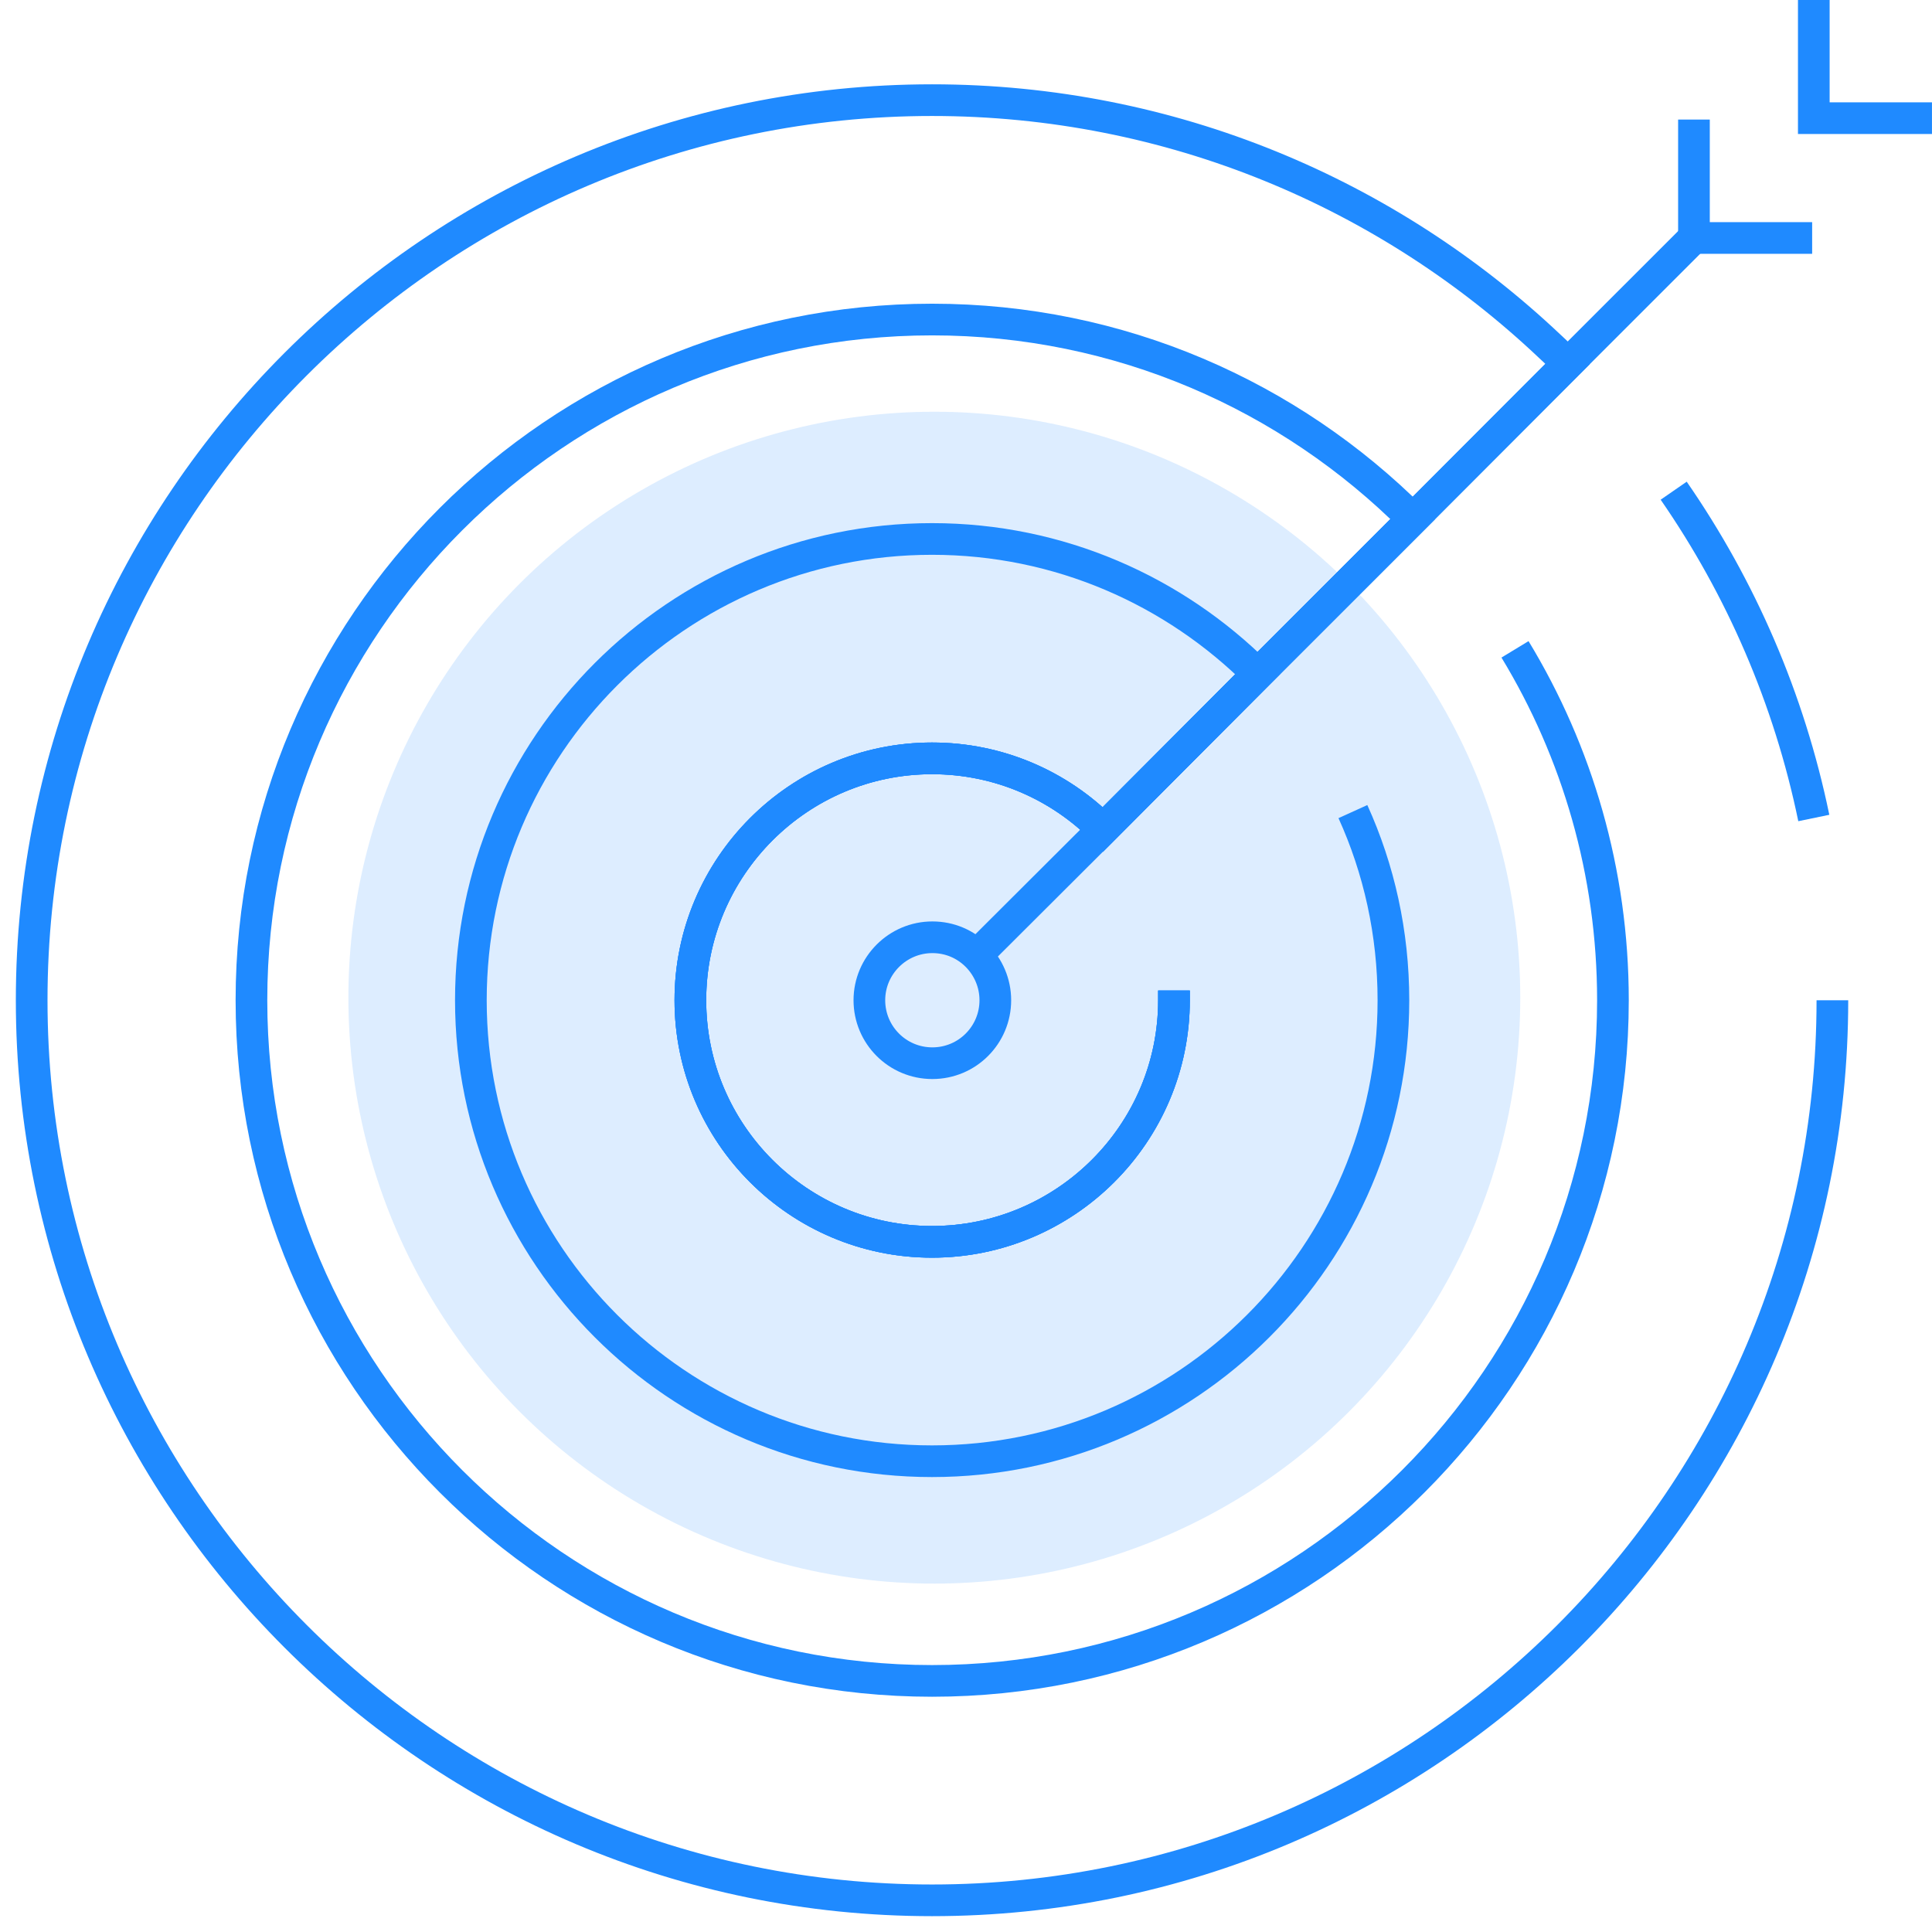
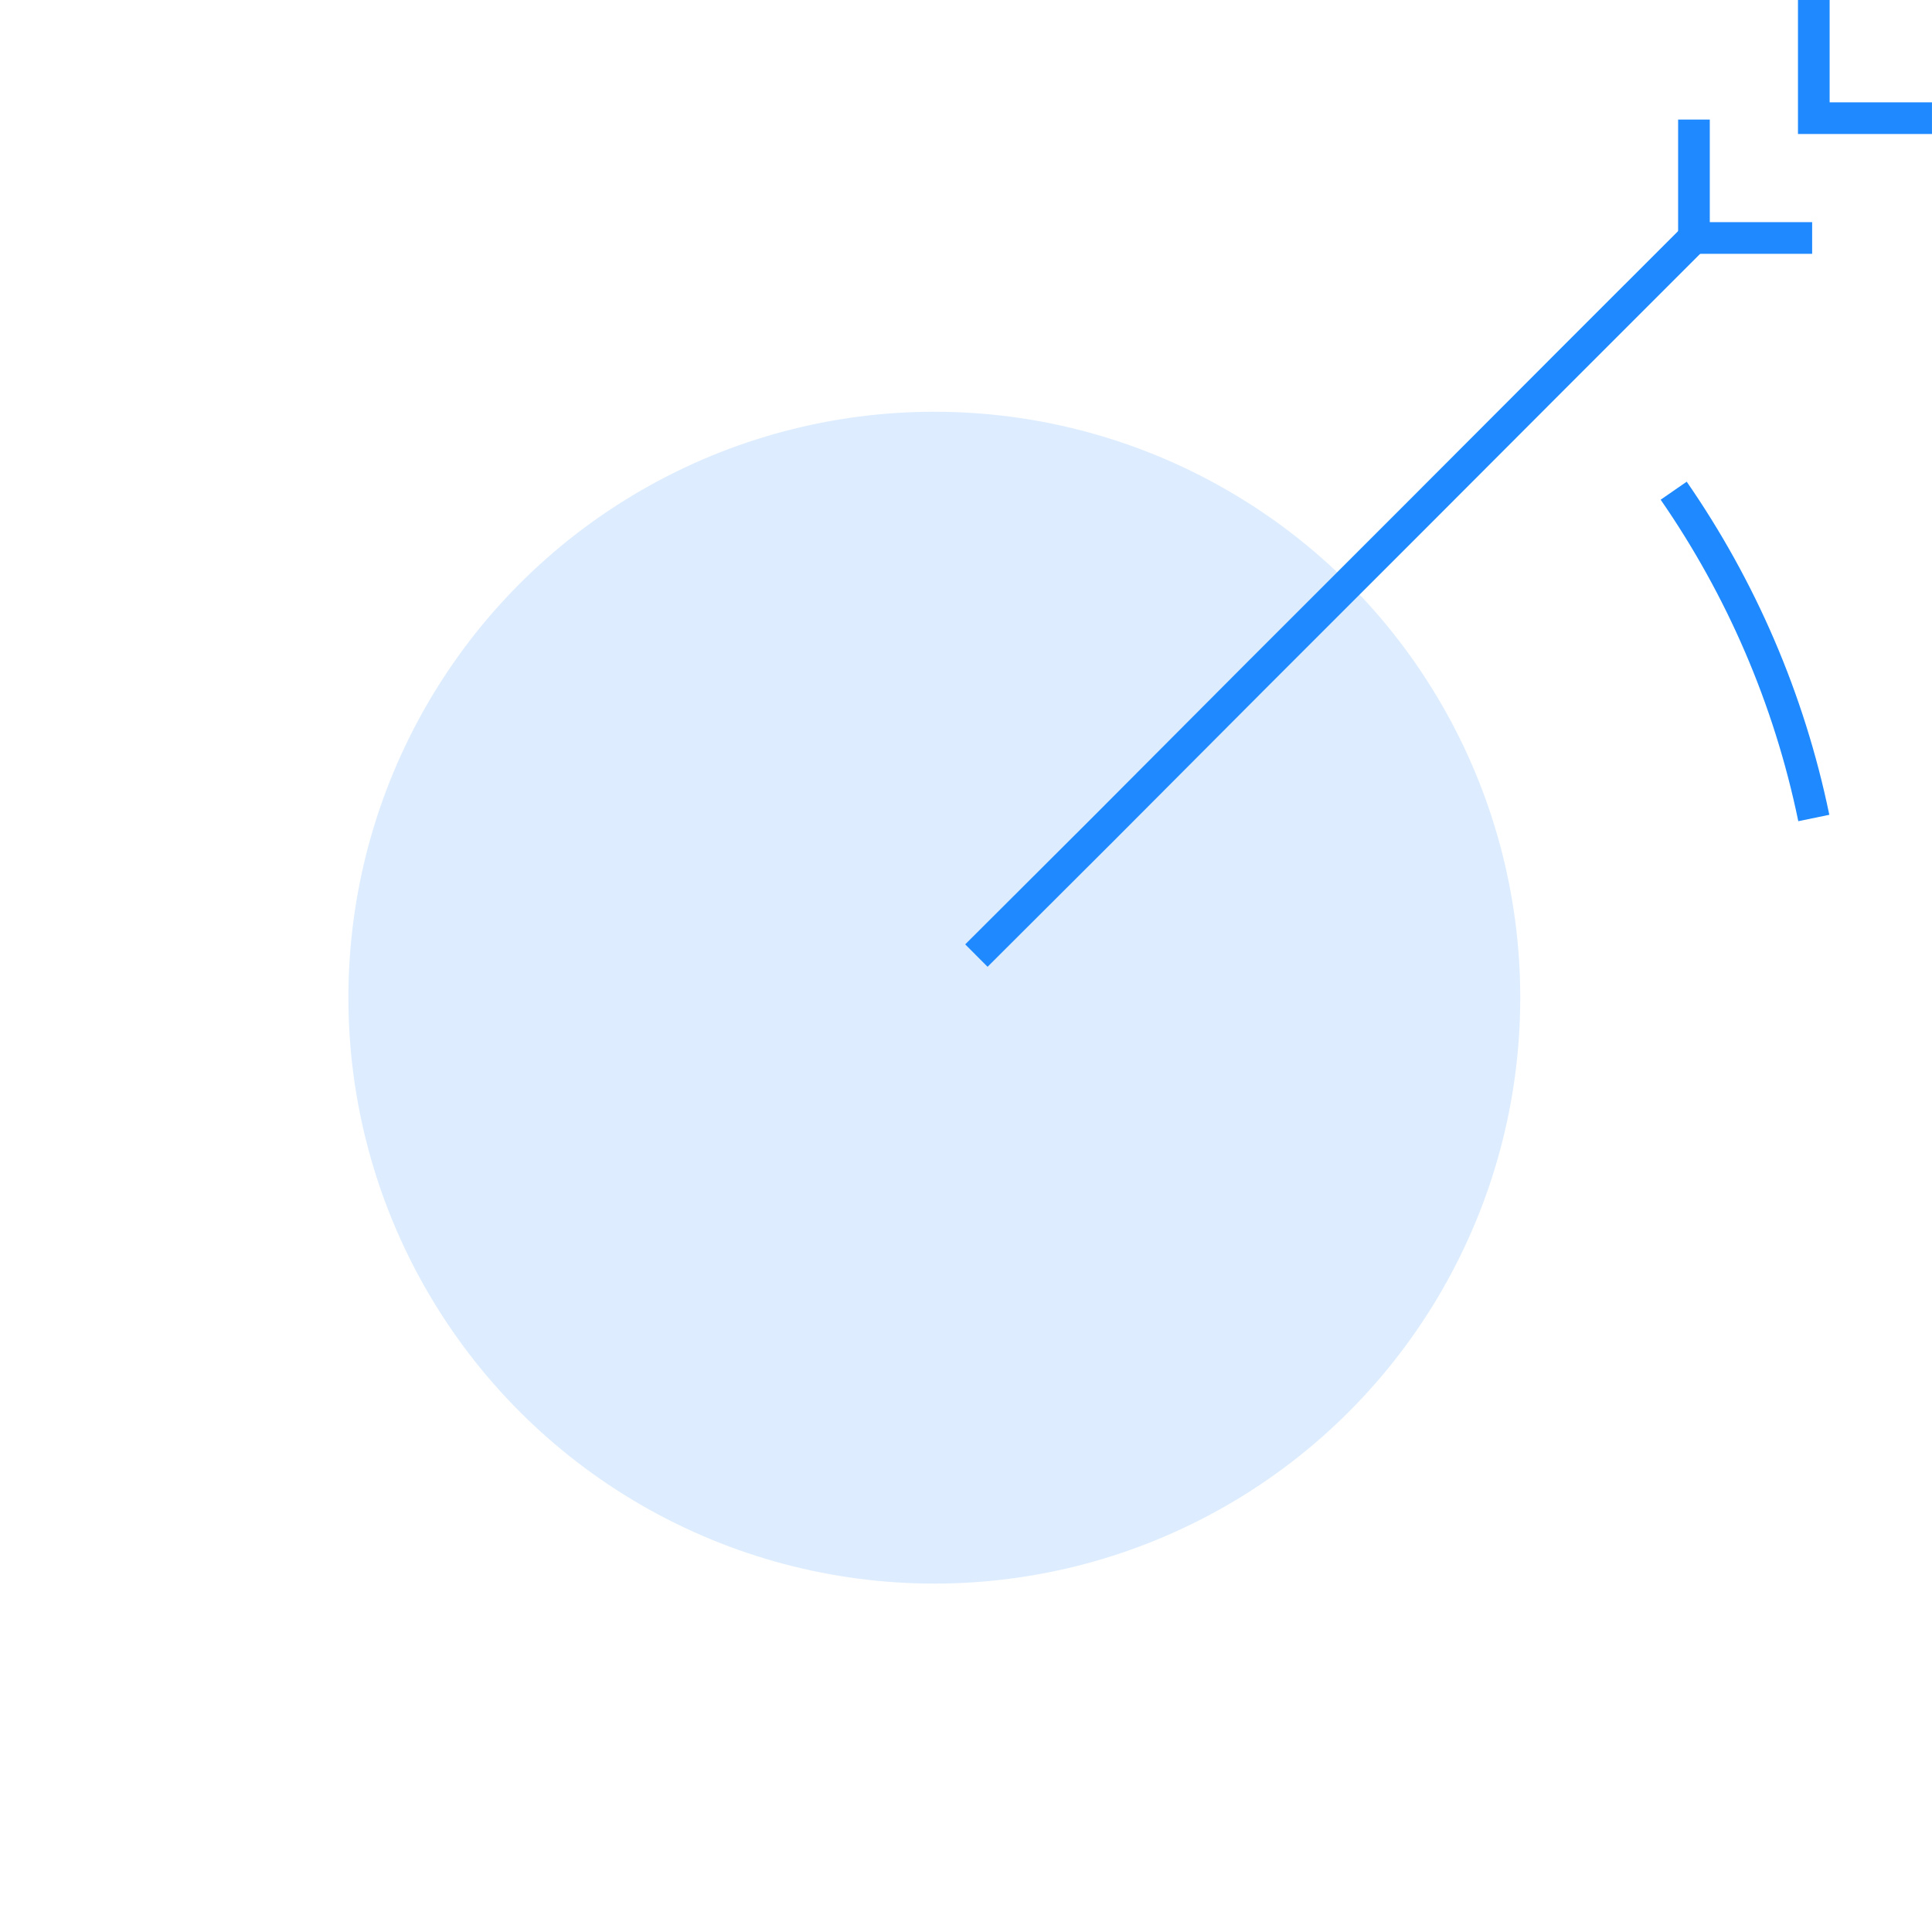
<svg xmlns="http://www.w3.org/2000/svg" width="61" height="61" viewBox="0 0 61 61" fill="none">
  <circle cx="29.5" cy="31.5" r="18.5" fill="#1F8AFF" fill-opacity="0.15" />
-   <path d="M57.855 31.581C57.855 47.249 45.1 60 29.427 60C13.755 60 1 47.249 1 31.581C1 15.913 13.755 3.162 29.427 3.162C36.979 3.162 43.847 6.122 48.937 10.939C49.129 11.114 49.313 11.298 49.497 11.49L44.609 16.386L39.712 21.282L34.824 26.186C33.448 24.802 31.539 23.944 29.427 23.944C25.222 23.944 21.797 27.368 21.797 31.581C21.797 35.793 25.222 39.209 29.427 39.209C33.632 39.209 37.066 35.793 37.066 31.581C37.066 31.476 37.066 31.379 37.066 31.274" stroke="#1F8AFF" stroke-miterlimit="10" />
  <path d="M52.844 15.493C54.964 18.558 56.488 22.052 57.268 25.827" stroke="#1F8AFF" stroke-miterlimit="10" />
-   <path d="M47.834 20.502C49.796 23.734 50.926 27.535 50.926 31.581C50.926 43.43 41.281 53.072 29.429 53.072C17.576 53.072 7.939 43.43 7.939 31.581C7.939 19.731 17.576 10.089 29.429 10.089C35.359 10.089 40.721 12.497 44.61 16.386L39.713 21.282L34.825 26.186C33.45 24.802 31.54 23.944 29.429 23.944C25.224 23.944 21.798 27.368 21.798 31.581C21.798 35.793 25.224 39.209 29.429 39.209C33.633 39.209 37.068 35.793 37.068 31.581C37.068 31.476 37.068 31.379 37.068 31.274" stroke="#1F8AFF" stroke-miterlimit="10" />
-   <path d="M42.716 25.625C43.54 27.438 43.995 29.461 43.995 31.581C43.995 39.612 37.46 46.136 29.427 46.136C21.394 46.136 14.867 39.612 14.867 31.581C14.867 23.55 21.394 17.017 29.427 17.017C33.448 17.017 37.075 18.654 39.712 21.282L34.823 26.186C33.448 24.802 31.538 23.944 29.427 23.944C25.222 23.944 21.797 27.368 21.797 31.581C21.797 35.793 25.222 39.209 29.427 39.209C33.632 39.209 37.066 35.793 37.066 31.581C37.066 31.476 37.066 31.379 37.066 31.274" stroke="#1F8AFF" stroke-miterlimit="10" />
  <path d="M53.482 7.505L49.496 11.49L44.608 16.386L39.711 21.282L34.823 26.186L30.828 30.171" stroke="#1F8AFF" stroke-miterlimit="10" />
  <path d="M57.268 0V3.731H60.999" stroke="#1F8AFF" stroke-miterlimit="10" />
  <path d="M53.484 3.775V7.514H57.216" stroke="#1F8AFF" stroke-miterlimit="10" />
-   <path d="M31.426 31.581C31.426 32.675 30.542 33.569 29.438 33.569C28.334 33.569 27.449 32.675 27.449 31.581C27.449 30.486 28.343 29.593 29.438 29.593C29.99 29.593 30.48 29.812 30.84 30.171C31.199 30.53 31.426 31.029 31.426 31.581Z" stroke="#1F8AFF" stroke-miterlimit="10" />
</svg>